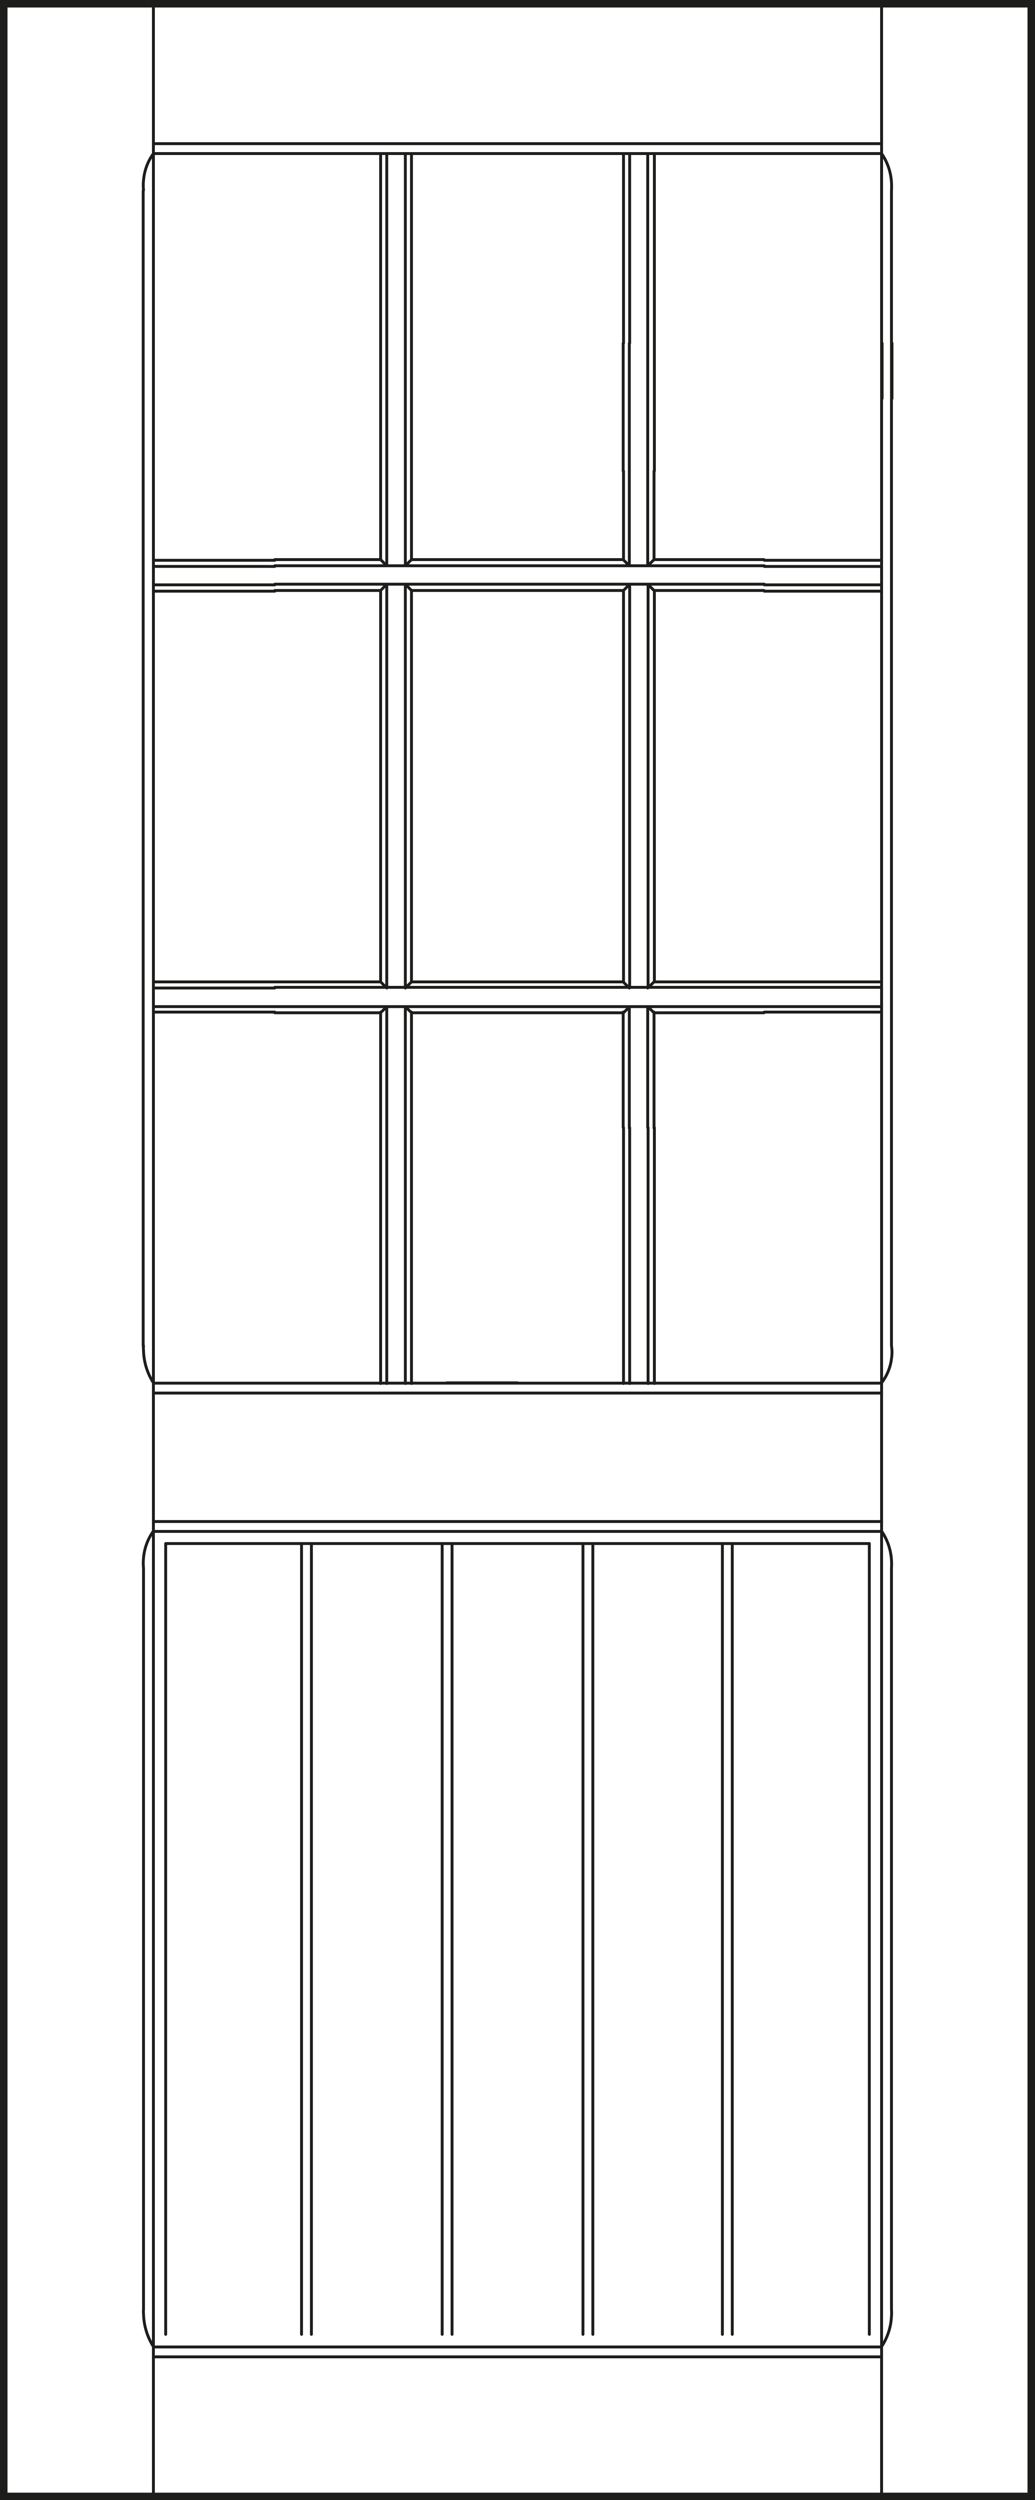
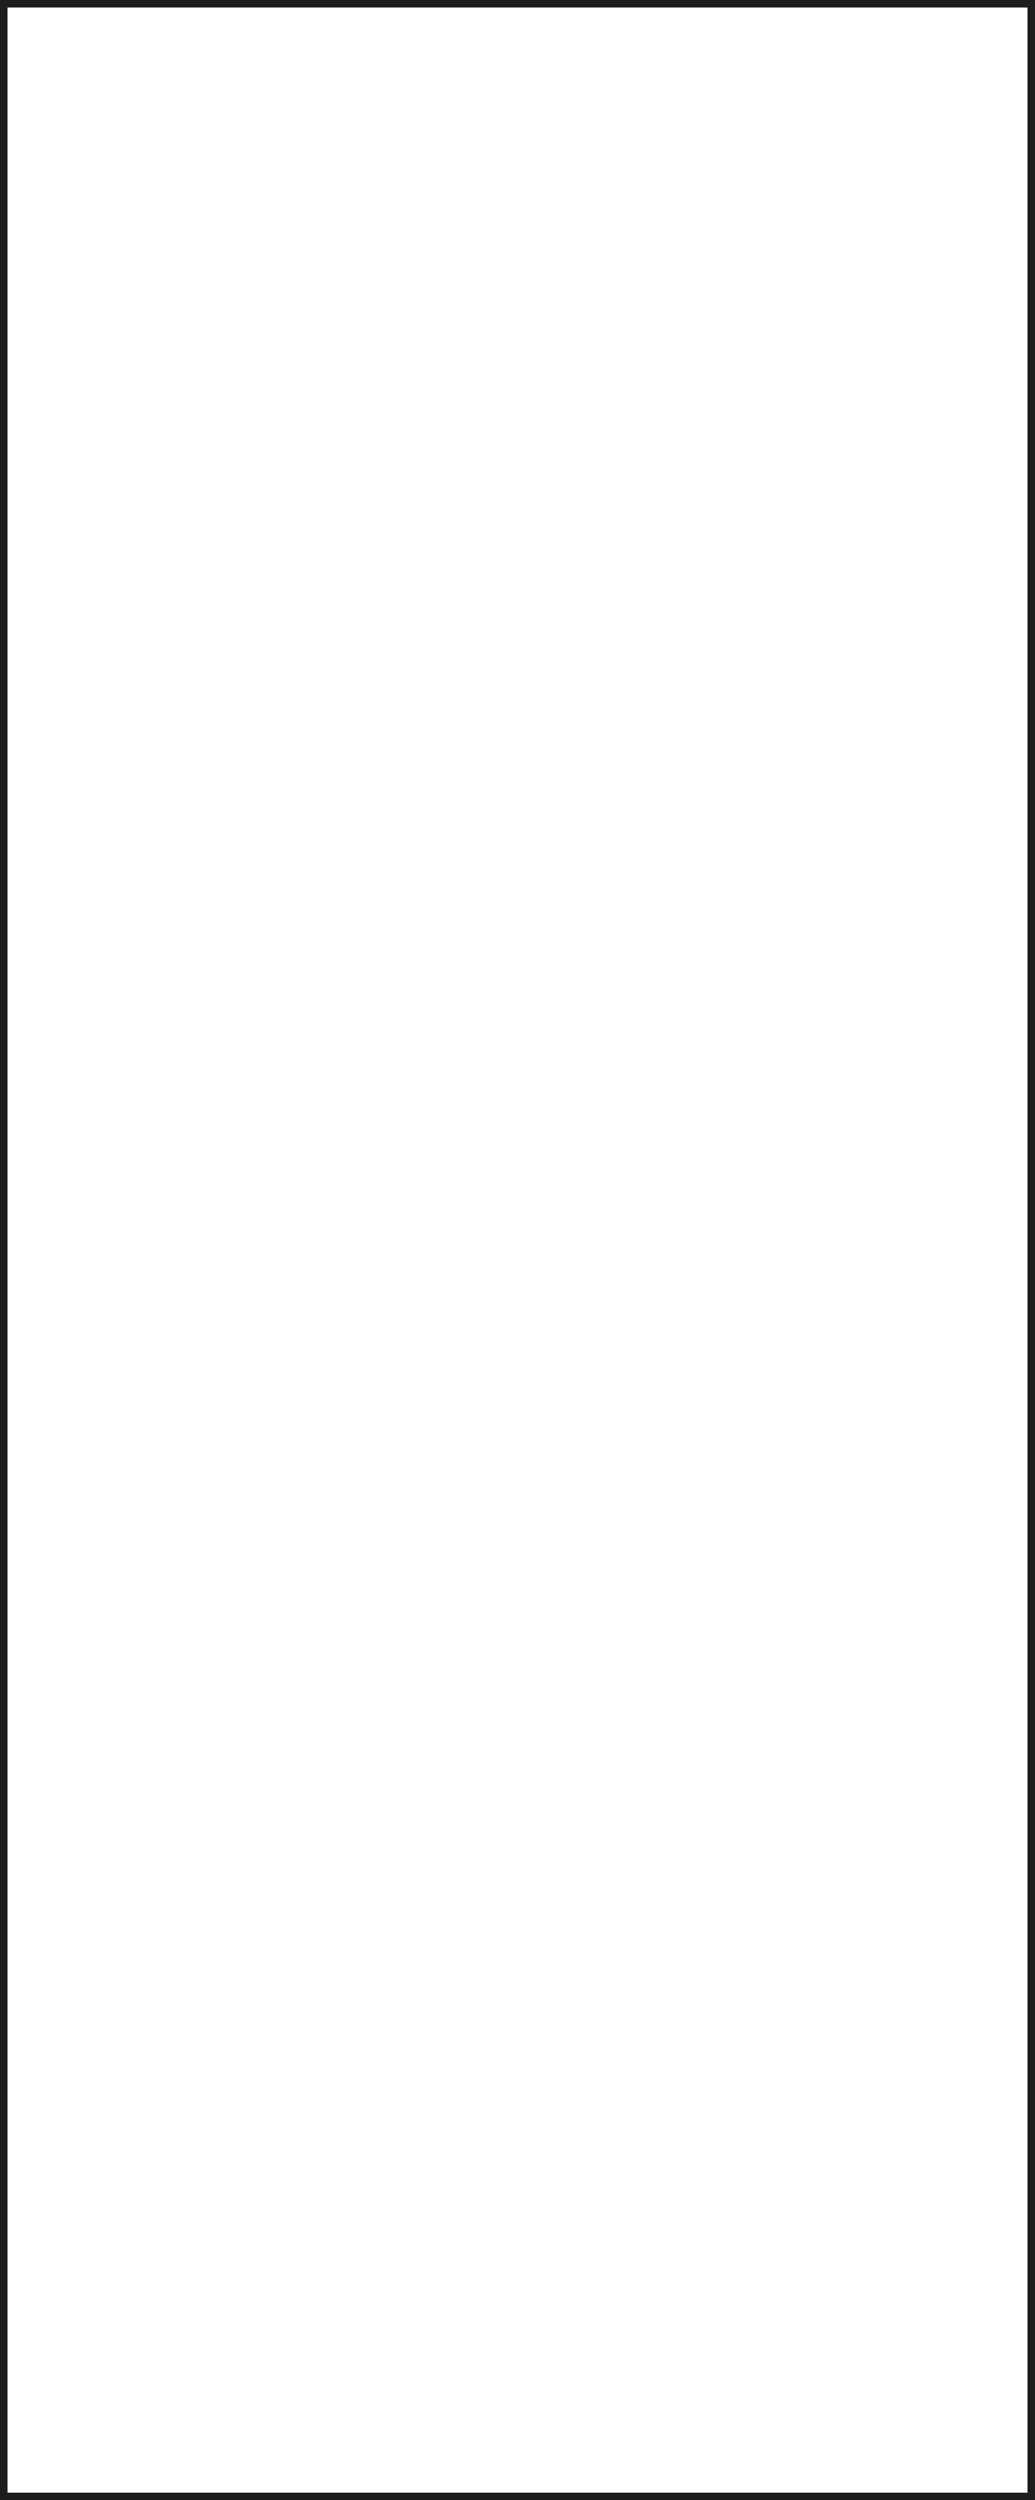
<svg xmlns="http://www.w3.org/2000/svg" id="Laag_1" data-name="Laag 1" viewBox="0 0 60.72 146.53">
  <rect x="0" y="0" width="60.72" height="146.53" fill="#808080" stroke="none" />
  <defs>
    <style>.cls-1,.cls-4,.cls-5{fill:none;}.cls-2{fill:#fff;}.cls-3{clip-path:url(#clip-path);}.cls-4,.cls-5{stroke:#1d1d1b;}.cls-4{stroke-linecap:round;stroke-linejoin:round;stroke-width:0.17px;}.cls-5{stroke-width:0.44px;}</style>
    <clipPath id="clip-path">
-       <rect class="cls-1" x="0.22" y="0.22" width="60.28" height="146.09" />
-     </clipPath>
+       </clipPath>
  </defs>
  <title>prestige_diverse_houtsoorten_J400-G9</title>
  <rect class="cls-2" x="0.22" y="0.22" width="60.28" height="146.1" />
  <g class="cls-3">
-     <path class="cls-4" d="M38.39,20.12V9M38,20.12V9M36.94,20.12V9m-.36,11.12V9M24.14,20.12V9m-.36,11.12V9M22.69,20.12V9m-.36,11.12V9M8.4,29.74V22.18m0,.26V11.17m0,11.27V20.12m0,58.76V29.74M51.72,6.33V26.42M9,6.33V26.42m-8.69,0V6.33m60.1,0V26.42m-8.11,0V11.17m-.58-4.84v-6M9,6.33v-6M.31.31h60.1m0,0v6M.31.31v6m8.11,4.25a2.91,2.91,0,0,0,0,.59M9,9a3.1,3.1,0,0,0-.58,1.58m43.88.11A3.33,3.33,0,0,0,51.72,9m.58,2.17a3.84,3.84,0,0,0,0-.48m-.58-2.27H9M9,9H51.72M38.39,27.61V20.12M38,27.61V20.12m-1.08,7.49V20.12m-.36,7.49V20.12M24.14,27.61V20.12m-.36,7.49V20.12m-1.09,7.49V20.12m-.36,7.49V20.12m30,0v3.24m-.58-3.24v3.24M9,23.36V20.12M3.93.31H5m52.84,0h2.57V146.23H.31V.31m0,0H5m33.39,57.2V34.61m0,17.72v5.18m-.37.36V34.24m0,18.09v5.54m-1.08,0V34.24m0,18.09v5.54m-.36-.36V34.61m0,17.72v5.18m-14.25,0V34.61m0,17.72v5.18m.36.36V34.24m0,18.09v5.54m1.09,0V34.24m0,18.09v5.54m.36-.36V34.61m0,17.72v5.18m14.25,8.58v15m-.37-15v15m-1.08-15v15m-.36-15v15m-12.44-15v15m-.36-15v15m-1.09-15v15m-.36-15v15M16.12,59.32H9M16.12,59H9m7.12-1.09H9m7.12-.36H9m7.12-22.9H9m7.12-.37H9m7.12-1.08H9m7.12-.36H9M44.84,59.32h6.88m-6.88-1.45h6.88M44.84,59h6.88m-6.88-1.45h6.88m-6.88-22.9h6.88m-6.88-.37h6.88m-6.88-1.08h6.88m-6.88-.36h6.88M36.94,59l-.36.36M38,59l.37.36m0-1.81-.37.36m-1.44-.36.36.36m1.45,1.45h6.45m-14.48,0h6.22m1.81-1.81h6.45m-14.48,0h6.22M38,66.09V59m-1.08,7.13V59m1.45,7.13V59.32m-1.81,6.77V59.32M30.36,59H44.84M30.36,57.87H44.84M22.69,59l-.36.36M23.78,59l.36.36m0-1.81-.36.36m-1.45-.36.36.36m1.45,1.45H30.6m-14.48,0h6.21m1.81-1.81H30.6m-14.48,0h6.21m1.45,8.58V59m-1.09,7.13V59m1.45,7.13V59.32m-1.81,6.77V59.32M16.12,59H30.6M16.12,57.87H30.6m6.34-23.63-.36.37M38,34.24l.37.37m0-1.81-.37.36m-1.44-.36.36.36m1.45,1.45h6.45m-14.48,0h6.22m1.81-1.81h6.45m-14.48,0h6.22m1.44.36V27.61m-1.08,5.55V27.61m1.45,5.19V27.61M36.58,32.8V27.61m-6.22,6.63H44.84M30.36,33.16H44.84M22.69,34.24l-.36.37m1.45-.37.36.37m0-1.81-.36.36m-1.45-.36.36.36m1.45,1.45H30.6m-14.48,0h6.21m1.81-1.81H30.6m-14.48,0h6.21m1.45.36V27.61m-1.09,5.55V27.61m1.45,5.19V27.61M22.33,32.8V27.61m-6.21,6.63H30.6M16.12,33.16H30.6M9,58.41V54.27m42.72,4.14V54.27m0-20.57V29.56M9,33.7V29.56M30.36,81.05H26.21M51.72,23.36V146.23m.58-10.49a2.28,2.28,0,0,0,0-.37m-.58,2.17a3.52,3.52,0,0,0,.58-1.8m0-.37V91.92M8.42,135.61A3.76,3.76,0,0,0,9,137.54m-.58-2.17a1,1,0,0,0,0,.24m0-.24V91.92m0-.6a3,3,0,0,0,0,.6M9,89.74a3.17,3.17,0,0,0-.58,1.58m0-12.17A3.68,3.68,0,0,0,9,81.05m-.58-2.17a1.22,1.22,0,0,0,0,.27M52.3,91.44a3.4,3.4,0,0,0-.58-1.7m.58,2.18a3.84,3.84,0,0,0,0-.48m0-11.8a2.42,2.42,0,0,0,0-.76m-.58,2.17a2.89,2.89,0,0,0,.58-1.41m0-.76V23.36M9.72,136.82V90.47H51v46.35h0V90.47M26.52,136.82V90.47m15.86,46.35V90.47m.58,0v46.35M34.78,90.47v46.35m-.58,0V90.47m-8.26,46.35V90.47m-7.67,0v46.35m-.58,0V90.47M51,112.33v-4.15M9.72,112.33v-4.15m42-19H9m0,.58H51.72m0-8.11H9m0-.58H51.72m0,57.07H9m0-.58H51.72M9,23.36V146.23" />
-   </g>
+     </g>
  <rect class="cls-5" x="0.22" y="0.22" width="60.28" height="146.1" />
</svg>